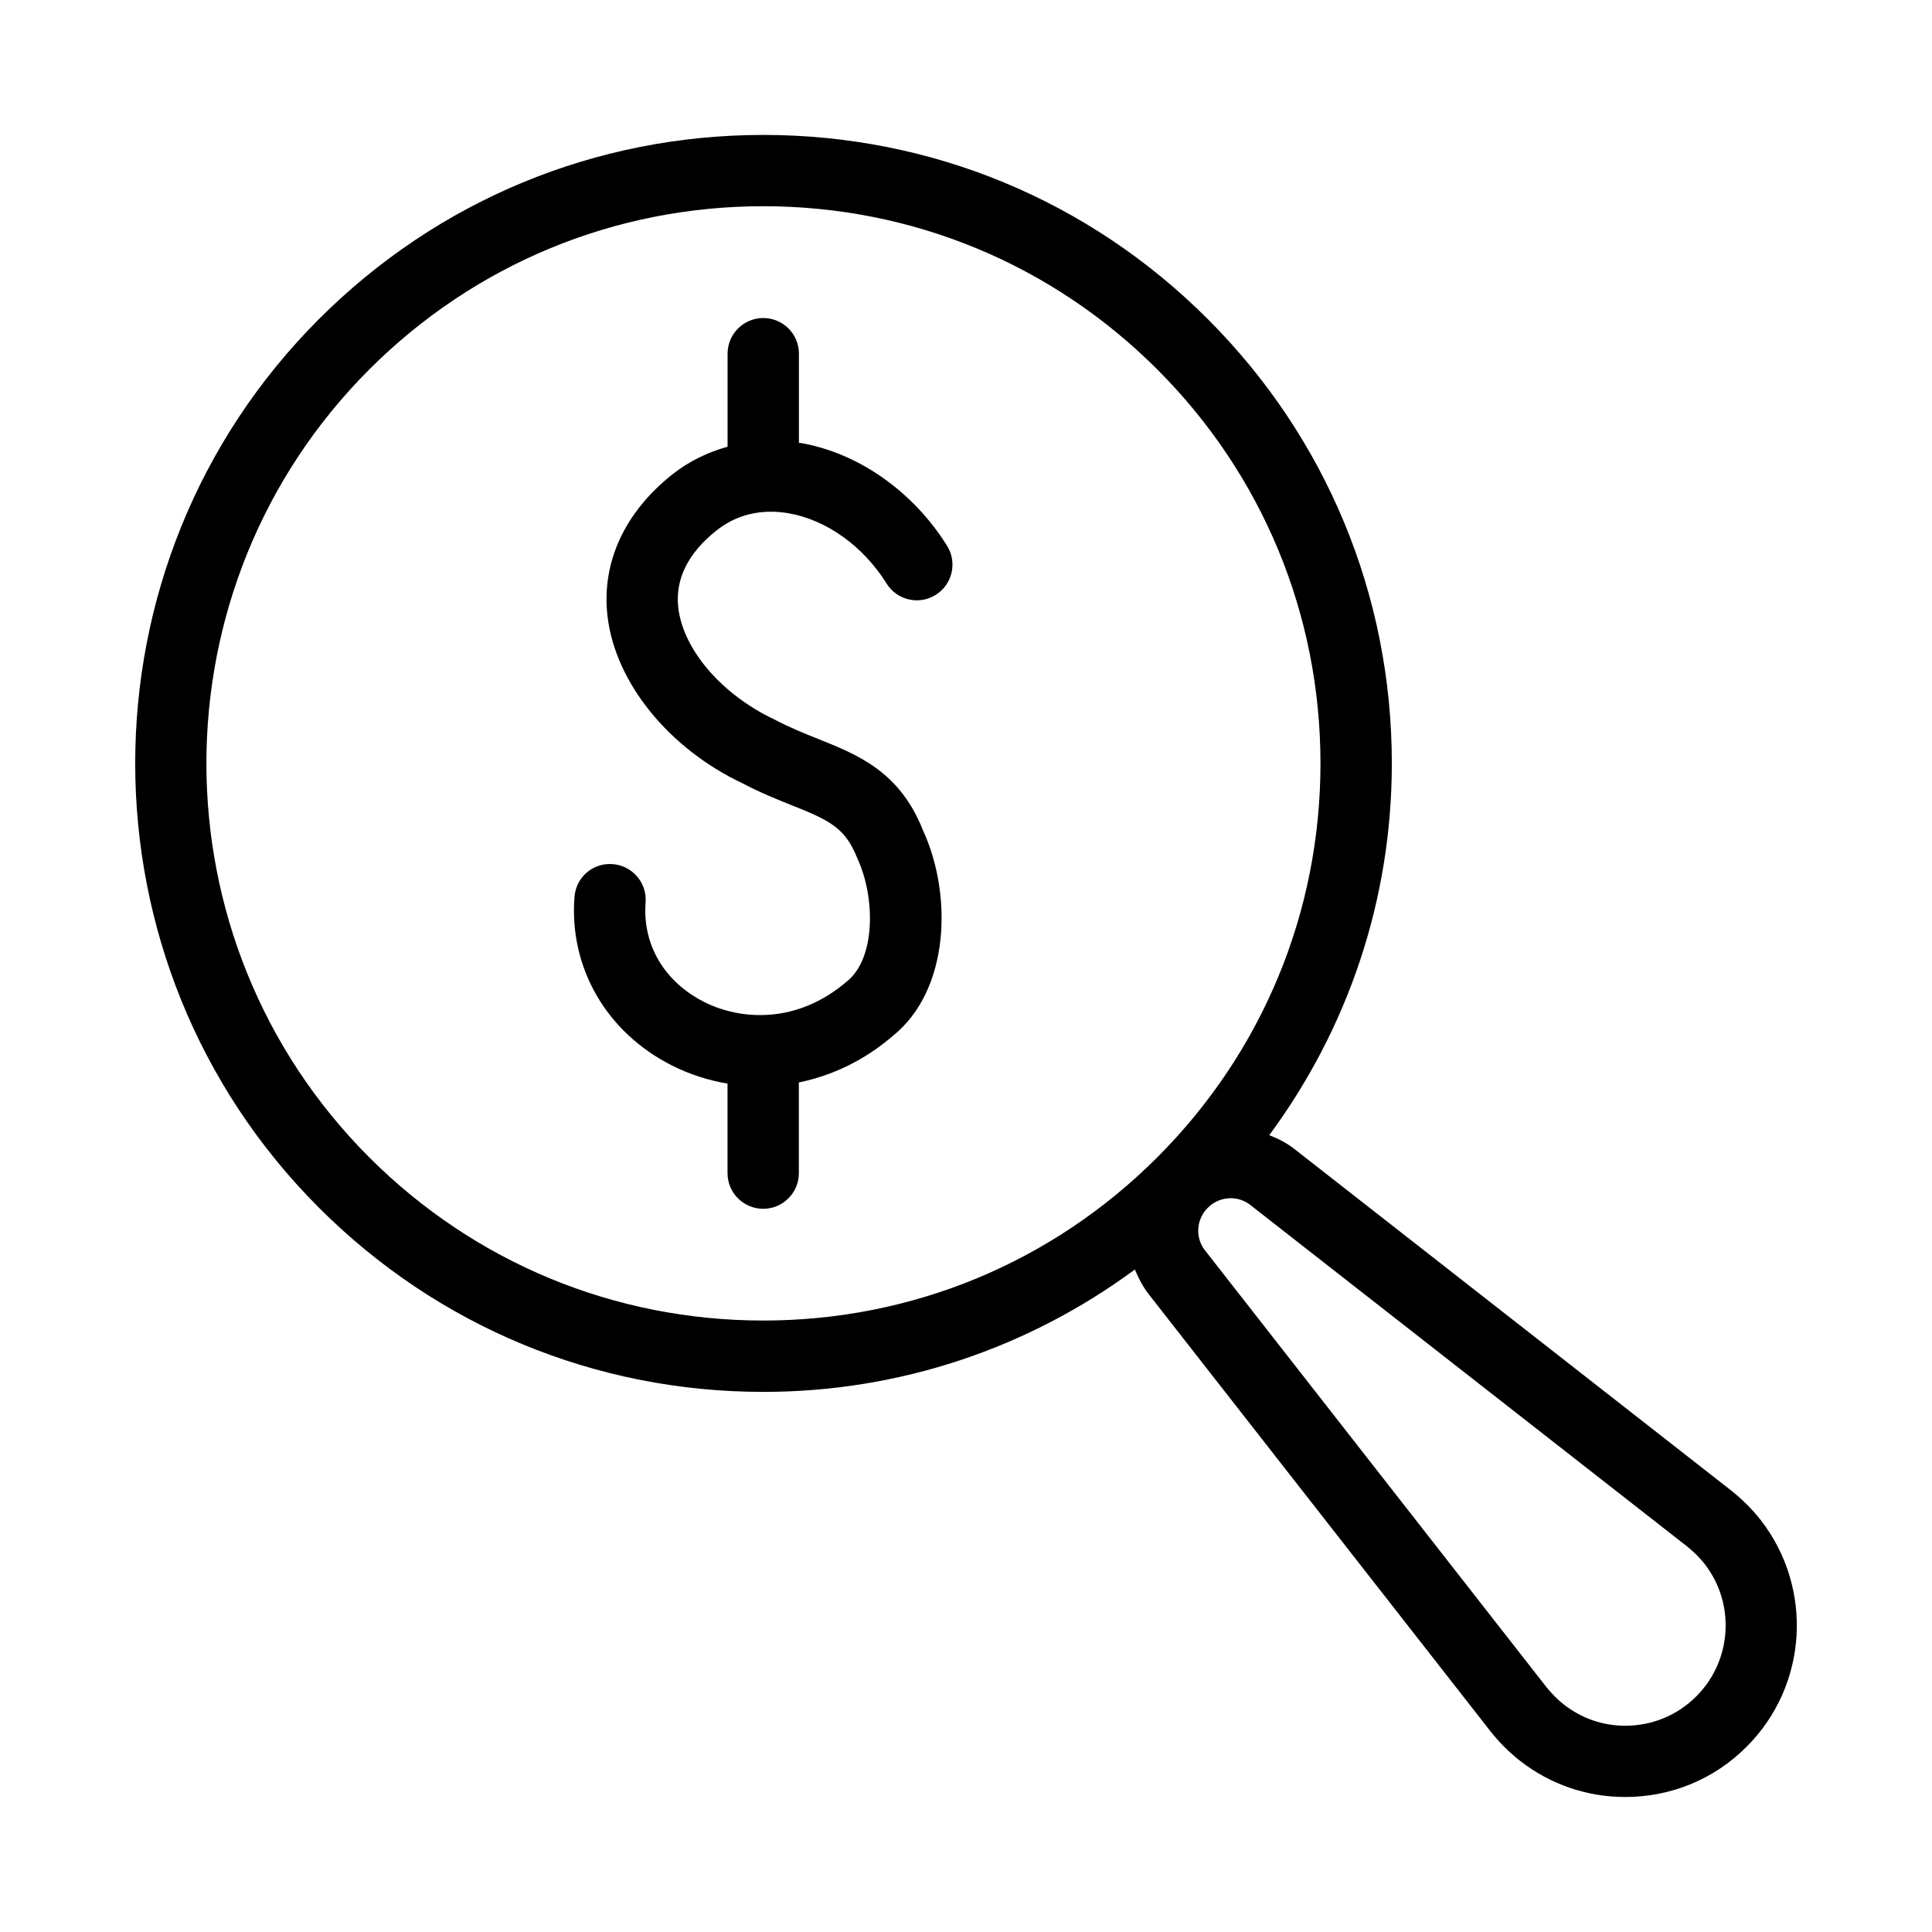
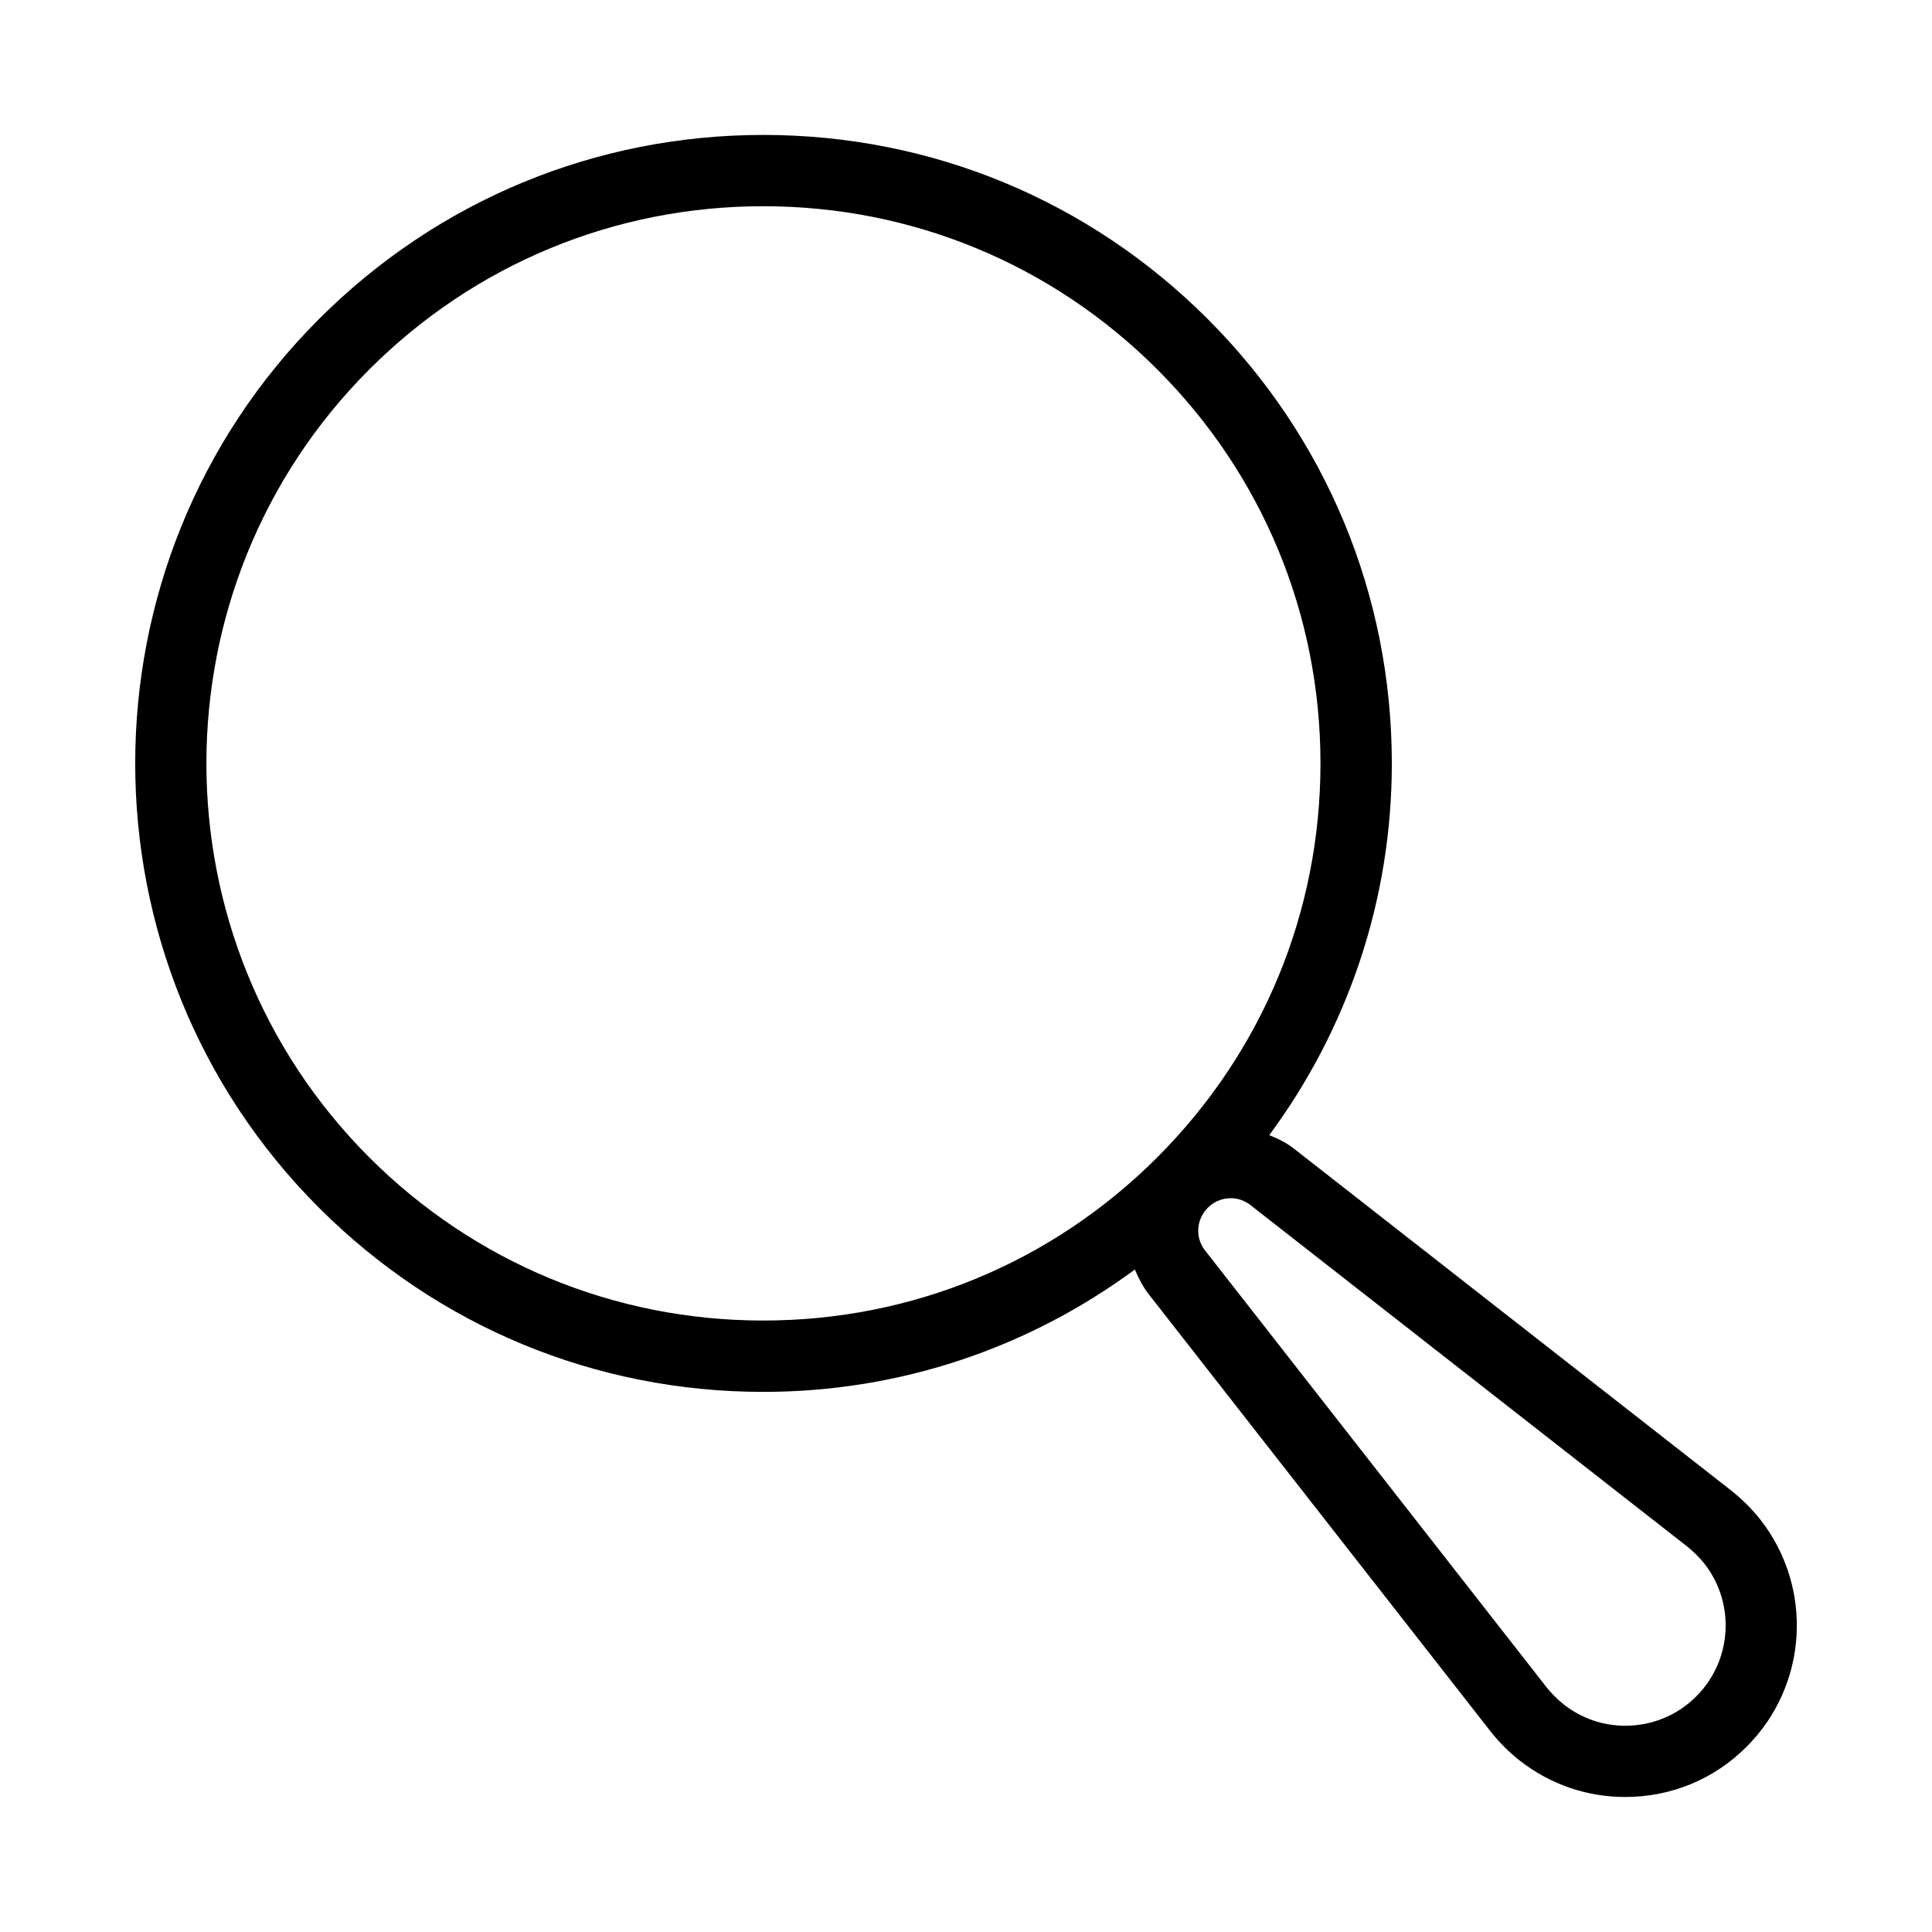
<svg xmlns="http://www.w3.org/2000/svg" fill="#000000" width="800px" height="800px" version="1.1" viewBox="144 144 512 512">
  <g>
    <path d="m610.56 546.77c-2.219-2.816-4.914-5.496-7.809-7.793l-115.8-90.543c-2.016-1.574-4.266-2.691-6.582-3.606 20.973-28.418 32.48-62.551 32.48-98.512 0-44.492-17.336-86.309-48.789-117.77-31.457-31.457-73.273-48.789-117.77-48.789-44.477 0-86.293 17.336-117.75 48.789-64.945 64.945-64.945 170.59 0 235.53 31.457 31.457 73.273 48.789 117.75 48.789 35.945 0 70.062-11.477 98.465-32.434 0.945 2.297 2.094 4.519 3.668 6.551l90.574 115.84c2.266 2.867 4.93 5.543 7.777 7.777 8.078 6.297 17.727 9.621 27.93 9.621 12.172 0 23.617-4.723 32.164-13.32 16.23-16.184 17.809-42.02 3.684-60.141zm-368.69-96.039c-57.562-57.578-57.562-151.25 0-208.83 27.898-27.883 64.977-43.25 104.41-43.25 39.453 0 76.516 15.367 104.41 43.25 27.883 27.883 43.25 64.977 43.25 104.41 0 39.422-15.367 76.5-43.234 104.38 0 0-0.016 0-0.016 0.016l-0.016 0.016c-27.883 27.883-64.961 43.234-104.4 43.234-39.441 0-76.5-15.352-104.41-43.234zm351.66 142.83c-5.008 5.008-11.684 7.777-18.812 7.777-5.969 0-11.586-1.953-16.262-5.606-1.652-1.289-3.289-2.945-4.613-4.598l-90.527-115.8c-2.629-3.352-2.297-8.203 0.754-11.258 1.637-1.637 3.793-2.535 6.109-2.535 1.309 0 3.273 0.316 5.148 1.777l115.78 90.512c1.684 1.34 3.336 2.977 4.613 4.598 8.215 10.555 7.305 25.668-2.191 35.129z" />
-     <path d="m333.98 284.5c6.66-5.258 13.996-5.336 18.957-4.488 10.094 1.746 19.82 8.707 26.023 18.641 2.769 4.426 8.598 5.777 13.02 2.992 4.426-2.769 5.762-8.598 2.992-13.02-9.004-14.422-23.539-24.609-38.84-27.238-0.141-0.016-0.285 0-0.41-0.016v-23.645c0-5.227-4.234-9.445-9.445-9.445s-9.461 4.234-9.461 9.445v24.656c-5.242 1.465-10.203 3.84-14.594 7.305-12.738 10.094-18.844 23.41-17.238 37.52 2.031 17.68 16.262 35.188 35.895 44.43 4.629 2.441 8.973 4.172 12.816 5.715 10.078 4.016 14.266 5.953 17.492 14.074 4.863 10.484 4.848 26.574-2.707 32.621-13.289 11.445-28.277 10.328-37.879 5.481-10.578-5.352-16.375-15.207-15.508-26.371 0.395-5.211-3.512-9.746-8.707-10.156-5.289-0.41-9.746 3.496-10.141 8.691-1.449 18.781 8.453 35.895 25.836 44.68 4.754 2.394 9.699 3.938 14.719 4.801v23.727c0 5.227 4.25 9.445 9.461 9.445s9.445-4.234 9.445-9.445v-24.043c8.879-1.812 17.445-5.902 24.859-12.297 15.191-12.156 15.887-37.551 7.996-54.602-6.141-15.477-17.16-19.902-27.836-24.168-3.59-1.434-7.289-2.914-11.43-5.086-14.012-6.598-24.262-18.531-25.551-29.691-0.836-7.555 2.582-14.465 10.234-20.512z" />
  </g>
</svg>